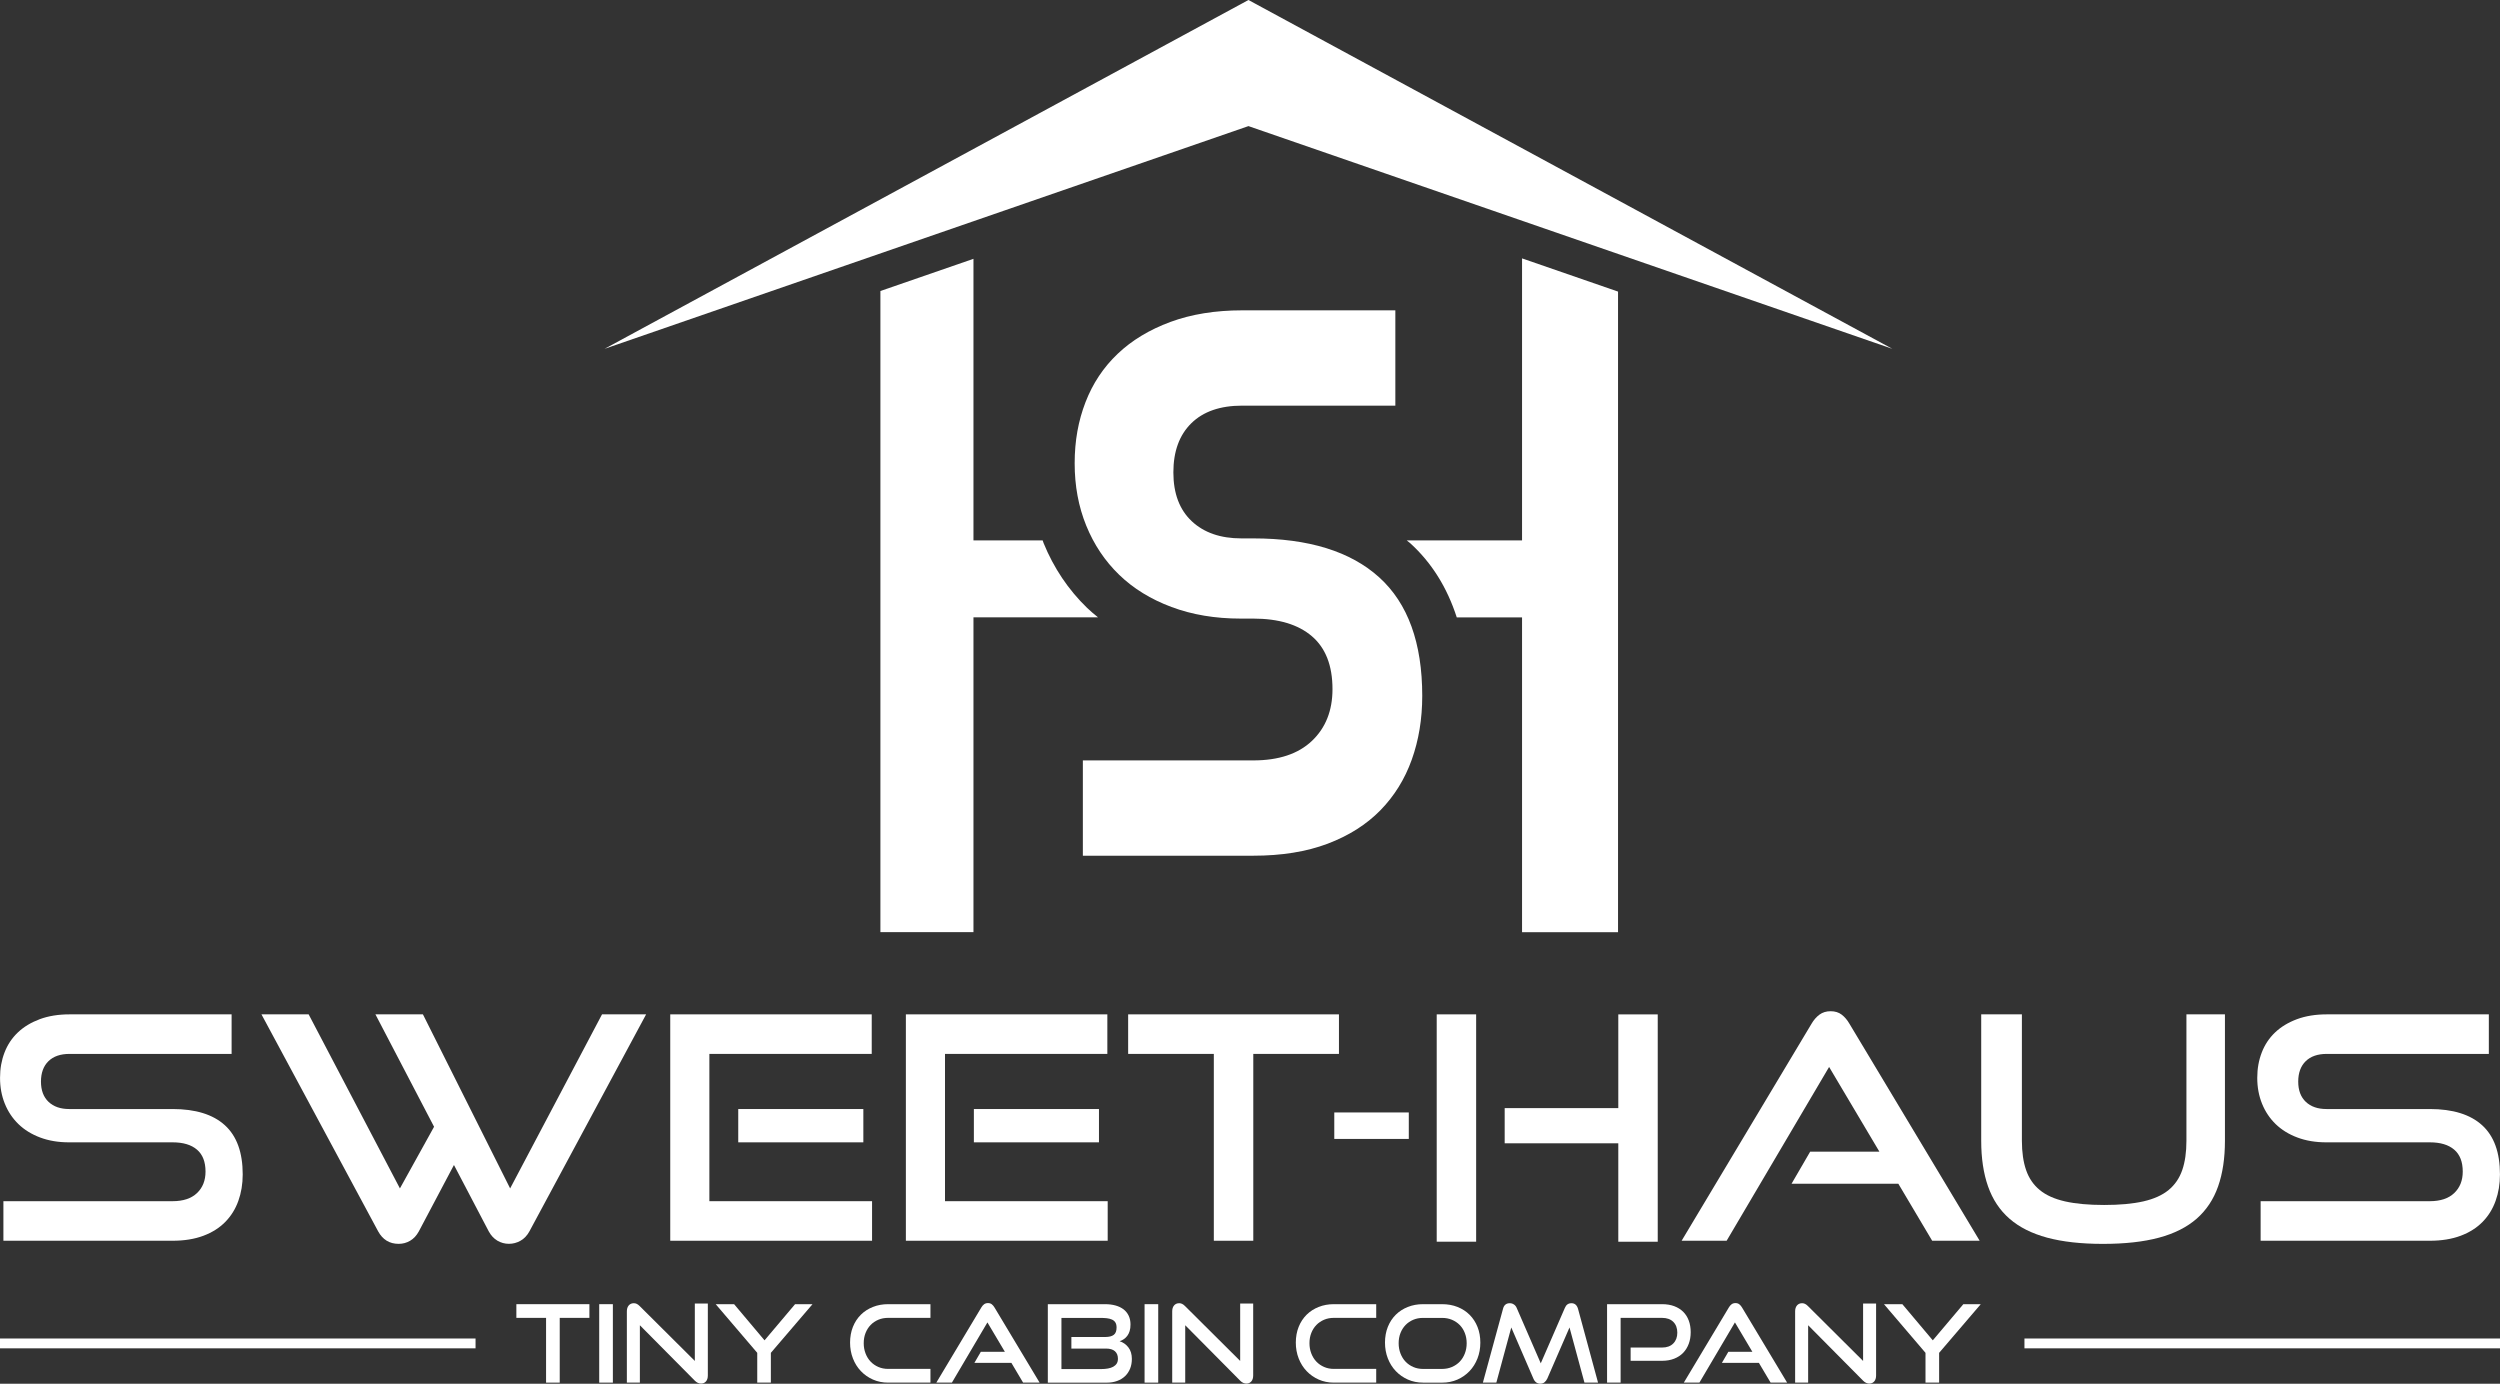
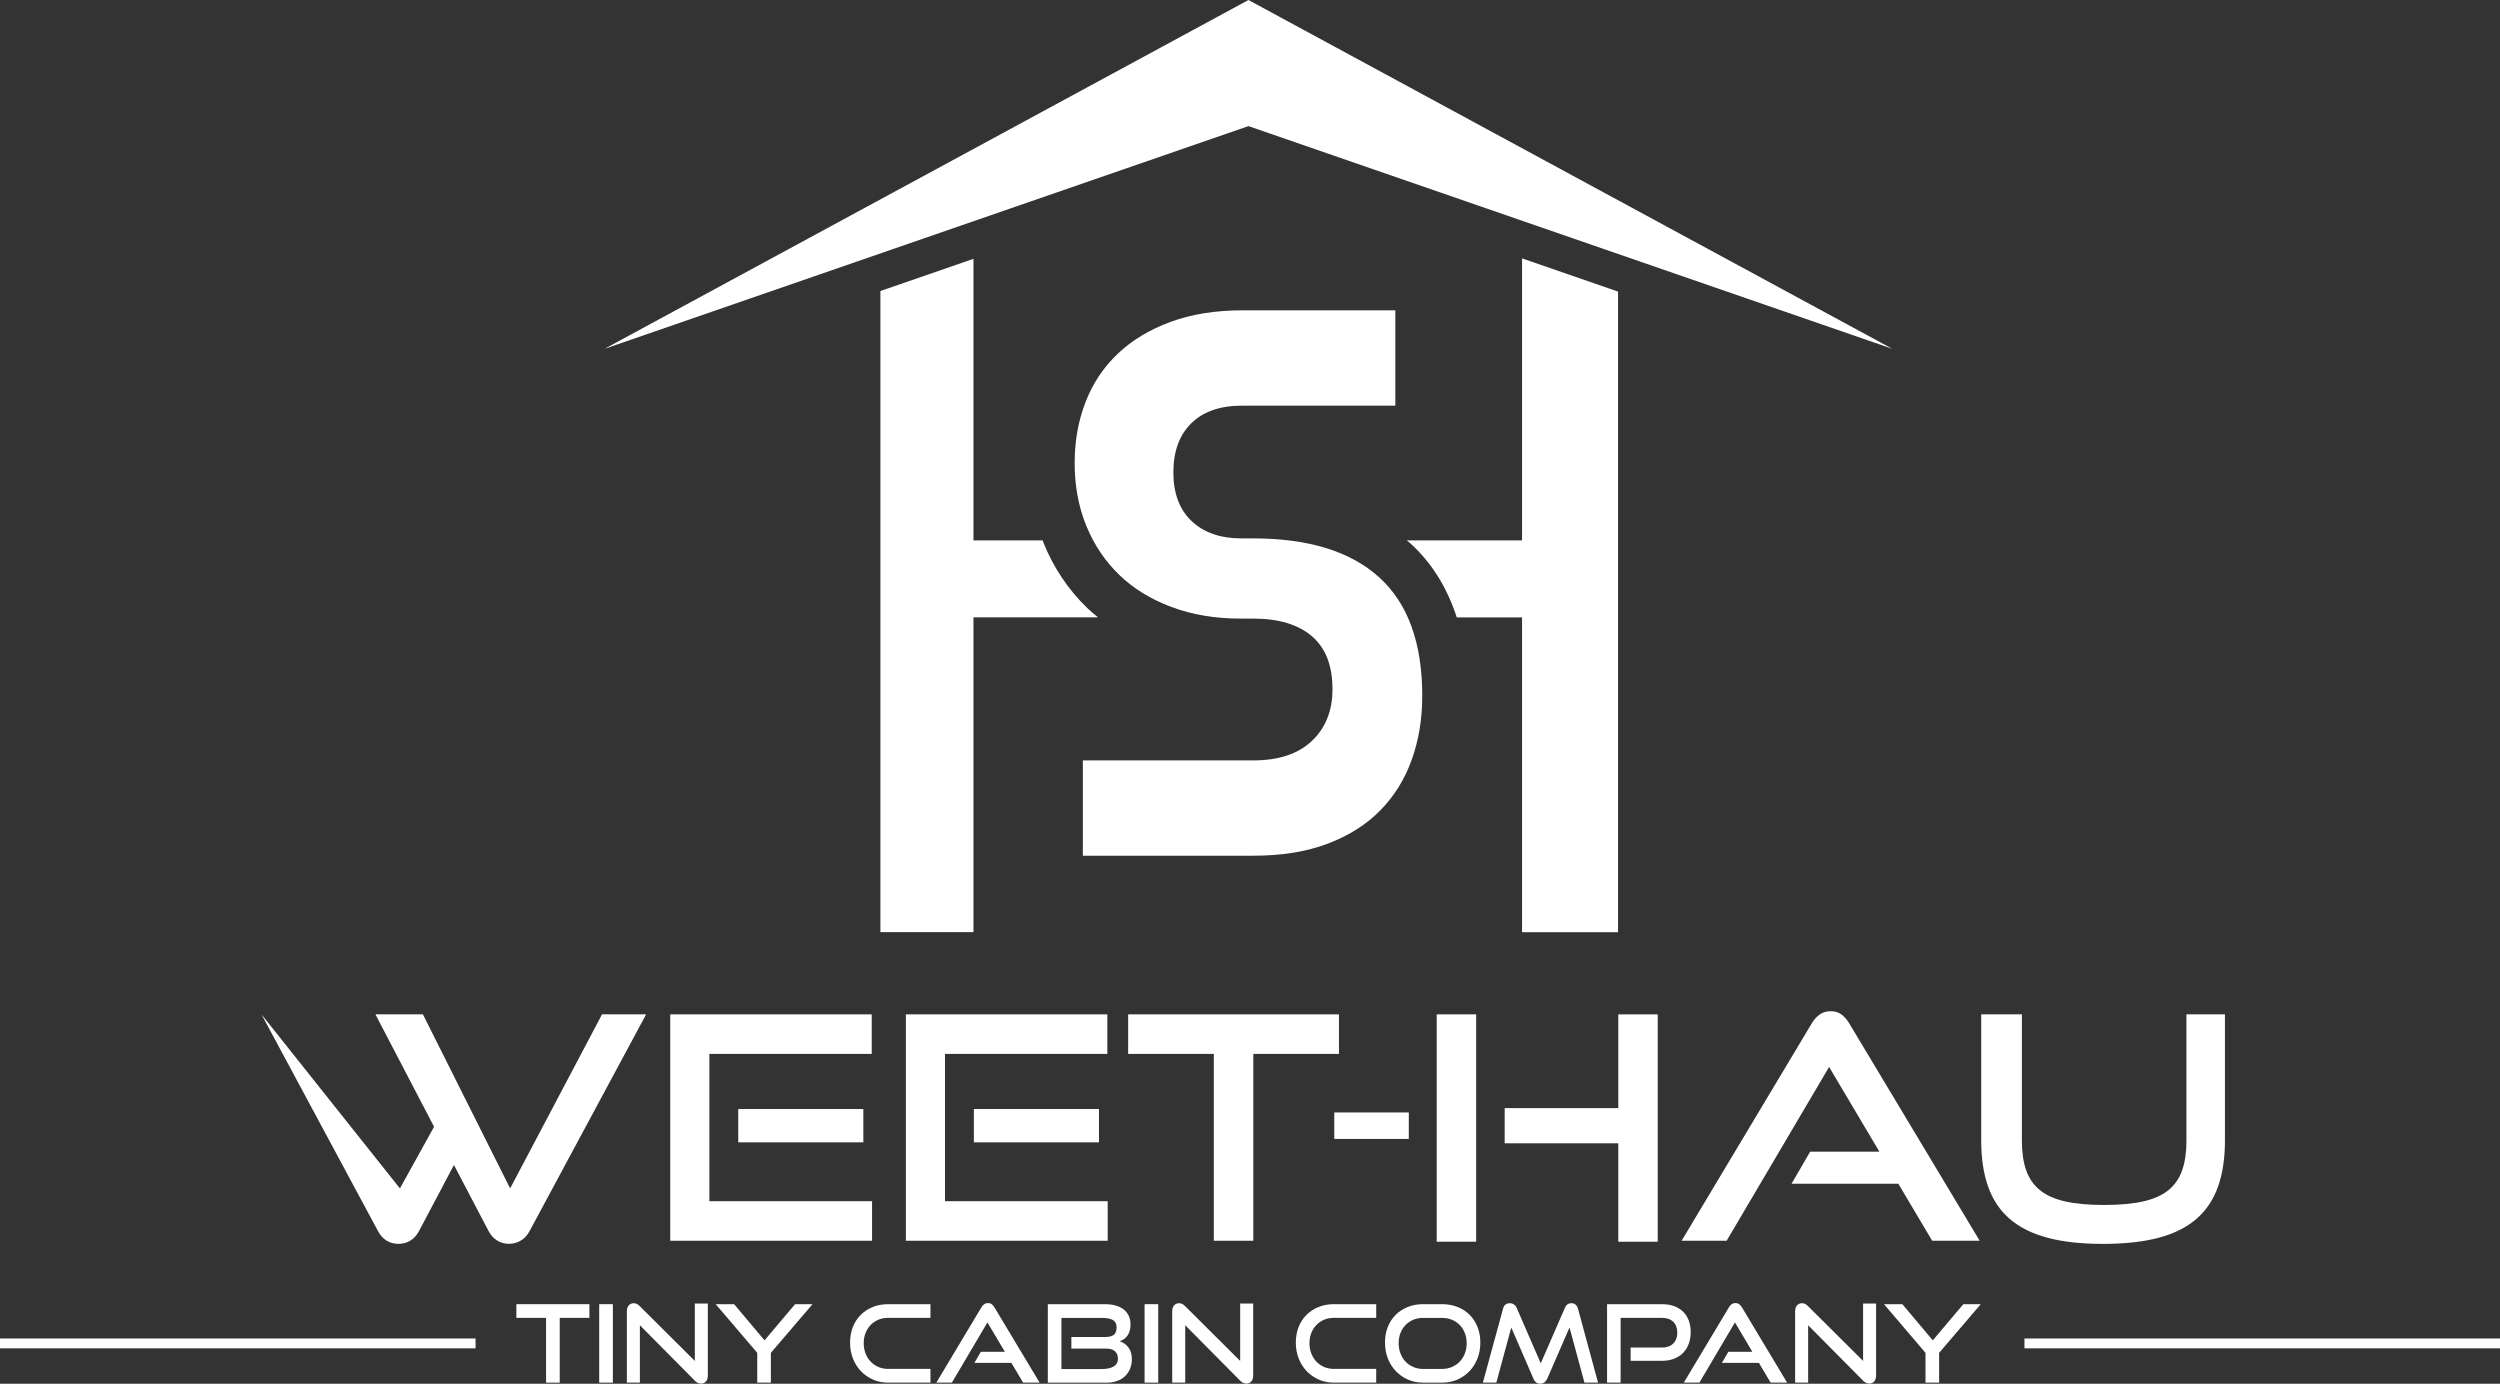
<svg xmlns="http://www.w3.org/2000/svg" width="215" height="119" viewBox="0 0 215 119" fill="none">
  <rect x="0" y="0" width="215" height="119" fill="#333333" stroke="none" />
  <g clip-path="url(#clip0_60_5)">
-     <path d="M0.293 106.704V103.302H14.844C15.751 103.302 16.451 103.07 16.94 102.606C17.429 102.142 17.675 101.525 17.675 100.759C17.675 99.919 17.432 99.29 16.94 98.87C16.451 98.45 15.751 98.241 14.844 98.241H5.927C5.019 98.241 4.196 98.103 3.458 97.827C2.72 97.551 2.097 97.166 1.59 96.676C1.083 96.185 0.691 95.601 0.416 94.922C0.141 94.243 0.003 93.503 0.003 92.698C0.003 91.894 0.132 91.186 0.389 90.516C0.647 89.846 1.031 89.27 1.537 88.789C2.044 88.307 2.674 87.928 3.42 87.649C4.167 87.373 5.022 87.235 5.983 87.235H19.918V90.636H5.98C5.195 90.636 4.592 90.845 4.164 91.265C3.737 91.685 3.523 92.27 3.523 93.019C3.523 93.768 3.742 94.349 4.176 94.76C4.612 95.172 5.204 95.377 5.95 95.377H14.841C16.817 95.377 18.317 95.841 19.339 96.77C20.361 97.698 20.873 99.108 20.873 101C20.873 101.822 20.747 102.58 20.498 103.276C20.249 103.972 19.875 104.574 19.377 105.083C18.879 105.591 18.252 105.99 17.494 106.275C16.738 106.56 15.851 106.704 14.838 106.704H0.293Z" fill="white" />
-     <path d="M39.035 100.198L36.018 105.902C35.822 106.26 35.573 106.528 35.272 106.704C34.97 106.883 34.639 106.971 34.285 106.971C33.5 106.971 32.914 106.613 32.522 105.899L22.484 87.232H26.542L34.393 102.204L37.33 96.902L32.285 87.232H36.37L43.872 102.204L51.776 87.232H55.568L45.529 105.899C45.333 106.257 45.078 106.525 44.768 106.701C44.455 106.88 44.121 106.968 43.767 106.968C43.412 106.968 43.081 106.877 42.78 106.701C42.478 106.522 42.226 106.255 42.033 105.899L39.043 100.195L39.035 100.198Z" fill="white" />
+     <path d="M39.035 100.198L36.018 105.902C35.822 106.26 35.573 106.528 35.272 106.704C34.97 106.883 34.639 106.971 34.285 106.971C33.5 106.971 32.914 106.613 32.522 105.899L22.484 87.232L34.393 102.204L37.33 96.902L32.285 87.232H36.37L43.872 102.204L51.776 87.232H55.568L45.529 105.899C45.333 106.257 45.078 106.525 44.768 106.701C44.455 106.88 44.121 106.968 43.767 106.968C43.412 106.968 43.081 106.877 42.78 106.701C42.478 106.522 42.226 106.255 42.033 105.899L39.043 100.195L39.035 100.198Z" fill="white" />
    <path d="M57.641 106.704V87.235H74.968V90.636H61.006V103.302H74.997V106.704H57.644H57.641ZM63.489 98.241V95.377H74.248V98.241H63.489Z" fill="white" />
    <path d="M77.905 106.704V87.235H95.232V90.636H81.27V103.302H95.261V106.704H77.908H77.905ZM83.753 98.241V95.377H94.511V98.241H83.753Z" fill="white" />
    <path d="M104.389 106.704V90.636H97.021V87.235H115.15V90.636H107.783V106.704H104.392H104.389Z" fill="white" />
    <path d="M114.749 97.948V95.671H121.156V97.948H114.749Z" fill="white" />
    <path d="M123.557 106.786V87.235H126.948V106.786H123.557ZM139.174 106.786V98.324H129.402V95.298H139.174V87.238H142.565V106.789H139.174V106.786Z" fill="white" />
    <path d="M166.167 106.704L163.257 101.801H154.073L155.675 99.043H161.628L157.303 91.758L148.492 106.701H144.621L155.781 88.06C155.977 87.722 156.208 87.455 156.475 87.258C156.741 87.061 157.063 86.965 157.435 86.965C157.807 86.965 158.126 87.061 158.384 87.258C158.642 87.455 158.87 87.722 159.063 88.06L170.249 106.701H166.164L166.167 106.704Z" fill="white" />
    <path d="M188.033 87.235H191.345V98.109C191.345 99.607 191.149 100.917 190.756 102.033C190.364 103.15 189.749 104.072 188.915 104.806C188.077 105.538 186.997 106.084 185.67 106.44C184.343 106.798 182.739 106.974 180.853 106.974C178.967 106.974 177.386 106.795 176.059 106.44C174.733 106.081 173.652 105.538 172.815 104.806C171.977 104.075 171.365 103.15 170.973 102.033C170.58 100.917 170.384 99.61 170.384 98.109V87.235H173.883V98.109C173.883 99.09 174.004 99.93 174.244 100.626C174.484 101.323 174.876 101.895 175.418 102.342C175.96 102.788 176.686 103.114 177.594 103.32C178.501 103.526 179.623 103.628 180.958 103.628C182.294 103.628 183.415 103.526 184.323 103.32C185.231 103.114 185.954 102.788 186.499 102.342C187.04 101.895 187.433 101.323 187.673 100.626C187.913 99.93 188.033 99.09 188.033 98.109V87.235Z" fill="white" />
-     <path d="M194.414 106.704V103.302H208.965C209.873 103.302 210.572 103.07 211.061 102.606C211.55 102.142 211.796 101.525 211.796 100.759C211.796 99.919 211.553 99.29 211.061 98.87C210.572 98.45 209.873 98.241 208.965 98.241H200.048C199.14 98.241 198.317 98.103 197.579 97.827C196.841 97.551 196.218 97.166 195.711 96.676C195.205 96.185 194.812 95.601 194.537 94.922C194.262 94.243 194.124 93.503 194.124 92.698C194.124 91.894 194.253 91.186 194.511 90.516C194.768 89.846 195.152 89.27 195.658 88.789C196.165 88.307 196.795 87.928 197.541 87.649C198.288 87.373 199.143 87.235 200.104 87.235H214.04V90.636H200.104C199.319 90.636 198.716 90.845 198.288 91.265C197.861 91.685 197.647 92.27 197.647 93.019C197.647 93.768 197.866 94.349 198.3 94.76C198.736 95.172 199.328 95.377 200.074 95.377H208.965C210.941 95.377 212.441 95.841 213.463 96.77C214.485 97.698 214.997 99.108 214.997 101C214.997 101.822 214.871 102.58 214.622 103.276C214.373 103.972 213.999 104.574 213.501 105.083C213.003 105.591 212.376 105.99 211.618 106.275C210.862 106.56 209.975 106.704 208.962 106.704H194.411H194.414Z" fill="white" />
    <path d="M46.962 118.906V113.337H44.408V112.159H50.689V113.337H48.136V118.906H46.962Z" fill="white" />
    <path d="M51.532 118.906V112.159H52.707V118.906H51.532Z" fill="white" />
    <path d="M55.029 113.968V118.906H53.91V112.781C53.91 112.564 53.963 112.394 54.071 112.267C54.18 112.141 54.326 112.076 54.511 112.076C54.596 112.076 54.681 112.094 54.76 112.132C54.839 112.17 54.923 112.232 55.008 112.317L59.755 117.041V112.103H60.874V118.283C60.874 118.506 60.821 118.68 60.713 118.803C60.605 118.926 60.464 118.988 60.291 118.988C60.101 118.988 59.922 118.906 59.755 118.738L55.026 113.968H55.029Z" fill="white" />
    <path d="M65.123 118.906V116.344L61.55 112.159H63.132L65.75 115.269L68.376 112.159H69.876L66.294 116.344V118.906H65.12H65.123Z" fill="white" />
    <path d="M76.374 118.906C75.905 118.906 75.472 118.818 75.073 118.642C74.675 118.465 74.329 118.224 74.037 117.916C73.744 117.611 73.515 117.246 73.352 116.826C73.188 116.406 73.106 115.951 73.106 115.463C73.106 114.976 73.188 114.517 73.352 114.109C73.515 113.701 73.744 113.354 74.037 113.063C74.329 112.776 74.675 112.552 75.073 112.397C75.472 112.238 75.905 112.159 76.374 112.159H80.019V113.337H76.374C76.072 113.337 75.791 113.389 75.536 113.498C75.281 113.607 75.059 113.757 74.874 113.948C74.69 114.139 74.543 114.368 74.438 114.635C74.332 114.902 74.28 115.196 74.28 115.516C74.28 115.836 74.332 116.124 74.438 116.397C74.543 116.671 74.687 116.903 74.874 117.099C75.062 117.296 75.281 117.446 75.536 117.558C75.791 117.669 76.072 117.725 76.374 117.725H80.019V118.903H76.374V118.906Z" fill="white" />
    <path d="M87.987 118.906L86.98 117.208H83.797L84.353 116.253H86.418L84.918 113.727L81.864 118.906H80.523L84.391 112.447C84.459 112.329 84.54 112.235 84.631 112.167C84.725 112.1 84.833 112.065 84.965 112.065C85.097 112.065 85.205 112.1 85.293 112.167C85.381 112.235 85.46 112.329 85.53 112.447L89.407 118.906H87.993H87.987Z" fill="white" />
    <path d="M90.113 118.906V112.159H95.036C95.364 112.159 95.659 112.197 95.929 112.27C96.198 112.344 96.427 112.455 96.62 112.599C96.81 112.746 96.96 112.928 97.065 113.149C97.17 113.369 97.223 113.619 97.223 113.904C97.223 114.121 97.2 114.309 97.15 114.47C97.1 114.632 97.033 114.77 96.945 114.885C96.857 114.999 96.757 115.096 96.643 115.172C96.529 115.249 96.412 115.308 96.286 115.343C96.594 115.443 96.848 115.622 97.044 115.88C97.241 116.139 97.34 116.468 97.34 116.864C97.34 117.173 97.29 117.455 97.188 117.705C97.085 117.954 96.942 118.172 96.752 118.351C96.564 118.53 96.336 118.668 96.066 118.765C95.797 118.862 95.501 118.909 95.173 118.909H90.113V118.906ZM92.139 115.974V114.982H95.044C95.378 114.982 95.624 114.92 95.785 114.796C95.946 114.673 96.025 114.462 96.025 114.165C96.025 113.986 95.99 113.842 95.923 113.733C95.856 113.624 95.759 113.542 95.63 113.483C95.504 113.425 95.352 113.387 95.176 113.366C95.001 113.348 94.804 113.34 94.588 113.34H91.284V117.74H94.69C94.901 117.74 95.094 117.725 95.273 117.693C95.451 117.663 95.607 117.611 95.736 117.54C95.864 117.47 95.964 117.378 96.037 117.267C96.107 117.155 96.142 117.017 96.142 116.85C96.142 116.571 96.055 116.356 95.882 116.203C95.709 116.054 95.457 115.977 95.124 115.977H92.134L92.139 115.974Z" fill="white" />
    <path d="M98.433 118.906V112.159H99.607V118.906H98.433Z" fill="white" />
    <path d="M101.929 113.968V118.906H100.81V112.781C100.81 112.564 100.863 112.394 100.971 112.267C101.08 112.141 101.226 112.076 101.411 112.076C101.495 112.076 101.58 112.094 101.659 112.132C101.739 112.17 101.823 112.232 101.908 112.317L106.655 117.041V112.103H107.774V118.283C107.774 118.506 107.721 118.68 107.613 118.803C107.504 118.926 107.364 118.988 107.191 118.988C107.001 118.988 106.822 118.906 106.655 118.738L101.926 113.968H101.929Z" fill="white" />
    <path d="M114.708 118.906C114.24 118.906 113.806 118.818 113.408 118.642C113.01 118.465 112.664 118.224 112.371 117.916C112.078 117.611 111.85 117.246 111.686 116.826C111.522 116.406 111.44 115.951 111.44 115.463C111.44 114.976 111.522 114.517 111.686 114.109C111.85 113.701 112.078 113.354 112.371 113.063C112.664 112.776 113.01 112.552 113.408 112.397C113.806 112.238 114.24 112.159 114.708 112.159H118.354V113.337H114.708C114.406 113.337 114.125 113.389 113.871 113.498C113.616 113.607 113.393 113.757 113.209 113.948C113.024 114.139 112.878 114.368 112.772 114.635C112.667 114.902 112.614 115.196 112.614 115.516C112.614 115.836 112.667 116.124 112.772 116.397C112.878 116.671 113.021 116.903 113.209 117.099C113.396 117.296 113.616 117.446 113.871 117.558C114.125 117.669 114.406 117.725 114.708 117.725H118.354V118.903H114.708V118.906Z" fill="white" />
    <path d="M122.377 118.906C121.909 118.906 121.475 118.818 121.077 118.642C120.679 118.465 120.333 118.224 120.041 117.916C119.748 117.611 119.519 117.246 119.355 116.826C119.191 116.406 119.109 115.951 119.109 115.463C119.109 114.976 119.191 114.517 119.355 114.109C119.519 113.701 119.748 113.354 120.041 113.063C120.333 112.776 120.679 112.552 121.077 112.397C121.475 112.238 121.909 112.159 122.377 112.159H124.014C124.5 112.159 124.948 112.238 125.353 112.4C125.757 112.561 126.102 112.787 126.392 113.078C126.682 113.369 126.907 113.718 127.069 114.124C127.23 114.529 127.309 114.976 127.309 115.466C127.309 115.957 127.227 116.409 127.063 116.829C126.899 117.249 126.67 117.613 126.377 117.919C126.085 118.224 125.739 118.468 125.338 118.644C124.937 118.821 124.495 118.909 124.014 118.909H122.377V118.906ZM124.014 117.728C124.322 117.728 124.606 117.672 124.866 117.561C125.127 117.449 125.35 117.296 125.537 117.102C125.724 116.908 125.871 116.673 125.976 116.4C126.082 116.127 126.134 115.833 126.134 115.519C126.134 115.205 126.082 114.911 125.976 114.641C125.871 114.371 125.724 114.141 125.537 113.951C125.35 113.76 125.124 113.61 124.866 113.501C124.606 113.392 124.325 113.34 124.014 113.34H122.377C122.076 113.34 121.795 113.392 121.54 113.501C121.285 113.61 121.063 113.76 120.878 113.951C120.694 114.141 120.547 114.371 120.442 114.638C120.336 114.905 120.284 115.199 120.284 115.519C120.284 115.839 120.336 116.127 120.442 116.4C120.547 116.673 120.691 116.906 120.878 117.102C121.065 117.299 121.285 117.449 121.54 117.561C121.795 117.672 122.076 117.728 122.377 117.728H124.014Z" fill="white" />
    <path d="M136.263 118.906L134.978 114.162L133.072 118.55C133.004 118.694 132.922 118.803 132.826 118.879C132.729 118.956 132.612 118.997 132.468 118.997C132.19 118.997 131.991 118.847 131.868 118.55L129.97 114.162L128.685 118.906H127.528L129.259 112.558C129.338 112.238 129.534 112.076 129.842 112.076C129.965 112.076 130.082 112.109 130.187 112.179C130.296 112.247 130.378 112.347 130.433 112.476L132.506 117.246L134.58 112.476C134.691 112.209 134.878 112.076 135.145 112.076C135.429 112.076 135.616 112.238 135.71 112.558L137.432 118.906H136.266H136.263Z" fill="white" />
    <path d="M140.234 117.032V115.889H142.937C143.35 115.889 143.672 115.772 143.903 115.537C144.135 115.302 144.249 114.993 144.249 114.608C144.249 114.224 144.135 113.909 143.903 113.68C143.672 113.451 143.35 113.337 142.937 113.337H139.373V118.906H138.208V112.159H142.937C143.327 112.159 143.672 112.215 143.98 112.329C144.287 112.444 144.542 112.605 144.753 112.811C144.963 113.019 145.122 113.269 145.233 113.566C145.344 113.862 145.4 114.197 145.4 114.567C145.4 114.937 145.344 115.266 145.233 115.566C145.122 115.866 144.961 116.124 144.753 116.342C144.542 116.559 144.287 116.726 143.98 116.847C143.675 116.967 143.327 117.029 142.937 117.029H140.234V117.032Z" fill="white" />
    <path d="M152.273 118.906L151.265 117.208H148.082L148.638 116.253H150.703L149.204 113.727L146.149 118.906H144.808L148.677 112.447C148.744 112.329 148.826 112.235 148.917 112.167C149.007 112.1 149.119 112.065 149.251 112.065C149.382 112.065 149.491 112.1 149.578 112.167C149.666 112.235 149.745 112.329 149.816 112.447L153.693 118.906H152.278H152.273Z" fill="white" />
    <path d="M155.5 113.968V118.906H154.381V112.781C154.381 112.564 154.434 112.394 154.542 112.267C154.65 112.141 154.797 112.076 154.981 112.076C155.066 112.076 155.151 112.094 155.23 112.132C155.309 112.17 155.394 112.232 155.479 112.317L160.226 117.041V112.103H161.344V118.283C161.344 118.506 161.292 118.68 161.183 118.803C161.075 118.926 160.934 118.988 160.762 118.988C160.571 118.988 160.393 118.906 160.226 118.738L155.497 113.968H155.5Z" fill="white" />
    <path d="M165.593 118.906V116.344L162.021 112.159H163.602L166.22 115.269L168.847 112.159H170.346L166.765 116.344V118.906H165.591H165.593Z" fill="white" />
    <path d="M40.897 115.111H0V115.957H40.897V115.111Z" fill="white" />
    <path d="M215 115.111H174.103V115.957H215V115.111Z" fill="white" />
    <path d="M93.126 73.588V65.395H107.777C109.964 65.395 111.645 64.837 112.825 63.718C114.005 62.599 114.594 61.116 114.594 59.265C114.594 57.244 114.005 55.728 112.825 54.718C111.645 53.707 109.964 53.199 107.777 53.199H106.696C104.512 53.199 102.526 52.867 100.746 52.2C98.968 51.537 97.466 50.611 96.245 49.428C95.024 48.247 94.081 46.837 93.416 45.204C92.751 43.568 92.421 41.785 92.421 39.849C92.421 37.913 92.731 36.206 93.352 34.591C93.973 32.978 94.895 31.592 96.119 30.428C97.34 29.268 98.851 28.355 100.652 27.688C102.453 27.024 104.512 26.689 106.828 26.689H120V34.885H106.828C104.939 34.885 103.481 35.39 102.453 36.4C101.425 37.411 100.91 38.821 100.91 40.627C100.91 42.434 101.437 43.832 102.485 44.819C103.537 45.809 104.963 46.302 106.764 46.302H107.78C112.541 46.302 116.152 47.421 118.617 49.657C121.083 51.892 122.313 55.291 122.313 59.849C122.313 61.826 122.011 63.656 121.411 65.334C120.811 67.011 119.909 68.462 118.711 69.687C117.51 70.912 115.999 71.869 114.175 72.56C112.354 73.247 110.222 73.591 107.777 73.591H93.126V73.588Z" fill="white" />
    <path d="M107.367 0L51.989 30L107.367 10.845L162.744 30L107.367 0Z" fill="white" />
    <path d="M89.75 46.708C89.721 46.631 89.7 46.552 89.668 46.475H83.718V22.259L75.715 25.027V80.162H83.718V53.09H94.427C94.107 52.829 93.788 52.568 93.492 52.28C91.879 50.72 90.62 48.843 89.747 46.702L89.75 46.708Z" fill="white" />
    <path d="M130.896 22.221V46.476H120.983C121.077 46.555 121.18 46.625 121.27 46.708C123.133 48.397 124.459 50.544 125.282 53.096H130.896V80.168H139.151V25.077L130.896 22.221Z" fill="white" />
  </g>
  <defs>
    <clipPath id="clip0_60_5">
      <rect width="215" height="119" fill="white" />
    </clipPath>
  </defs>
</svg>